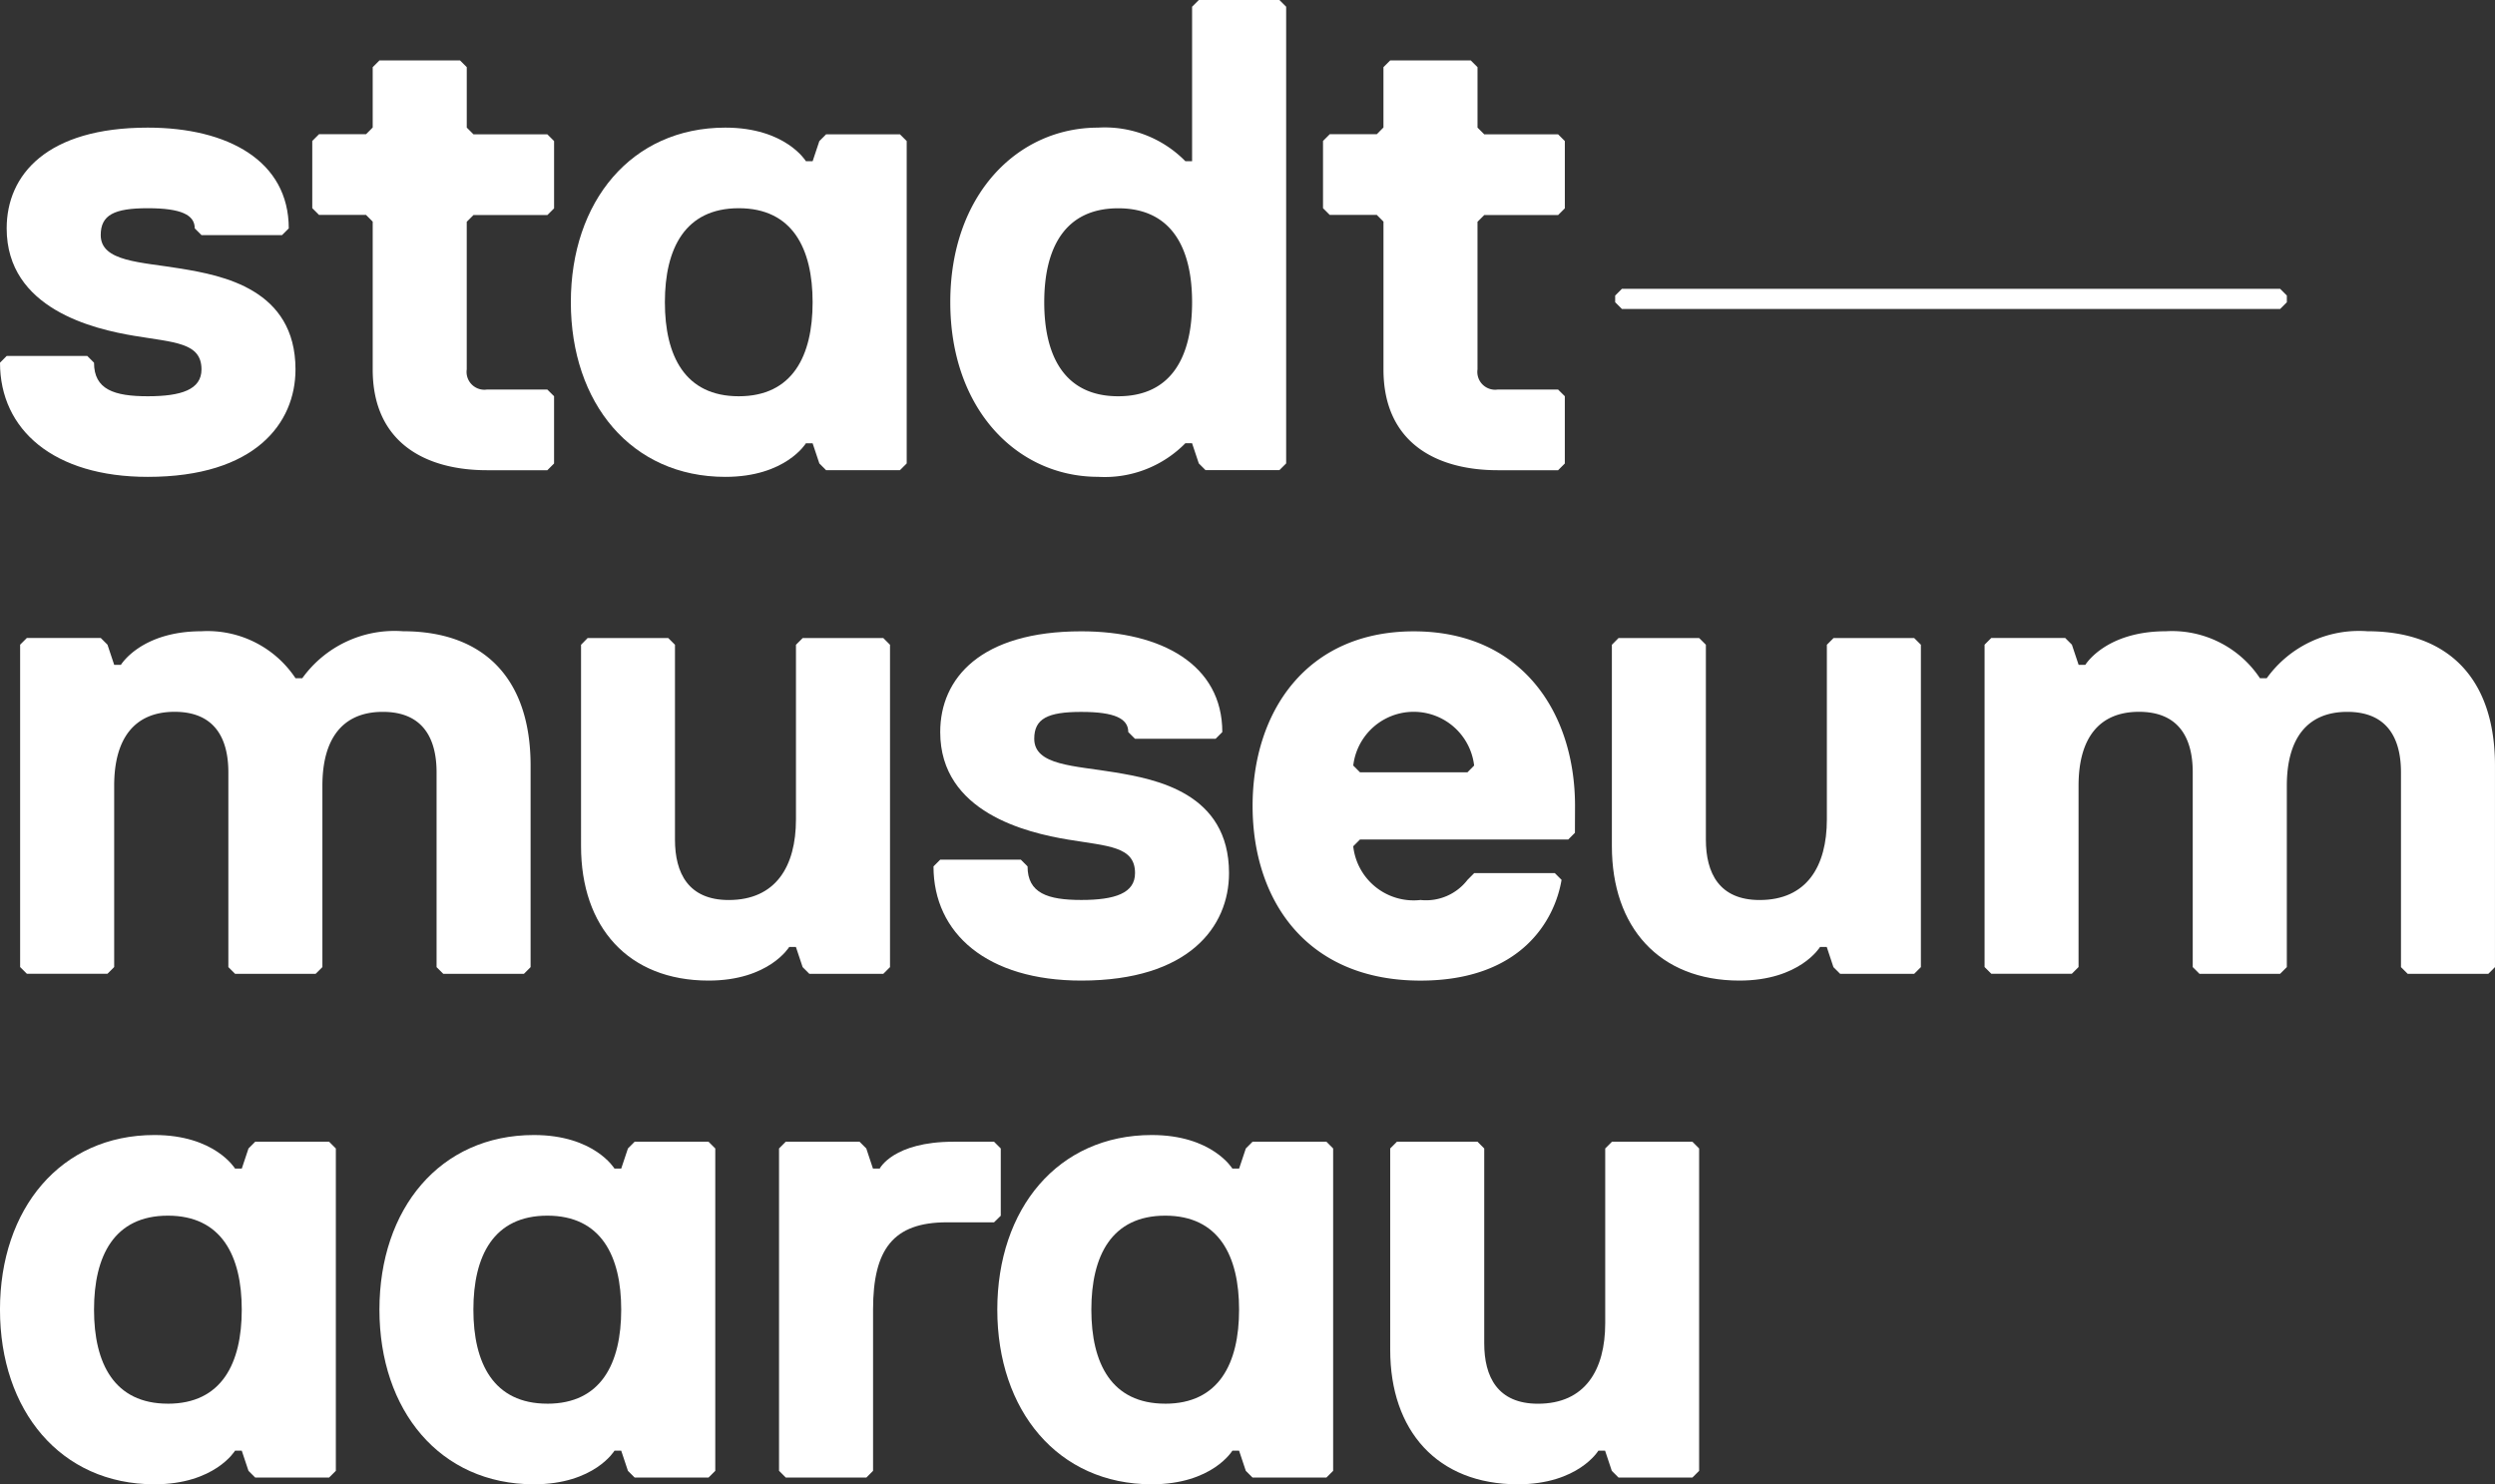
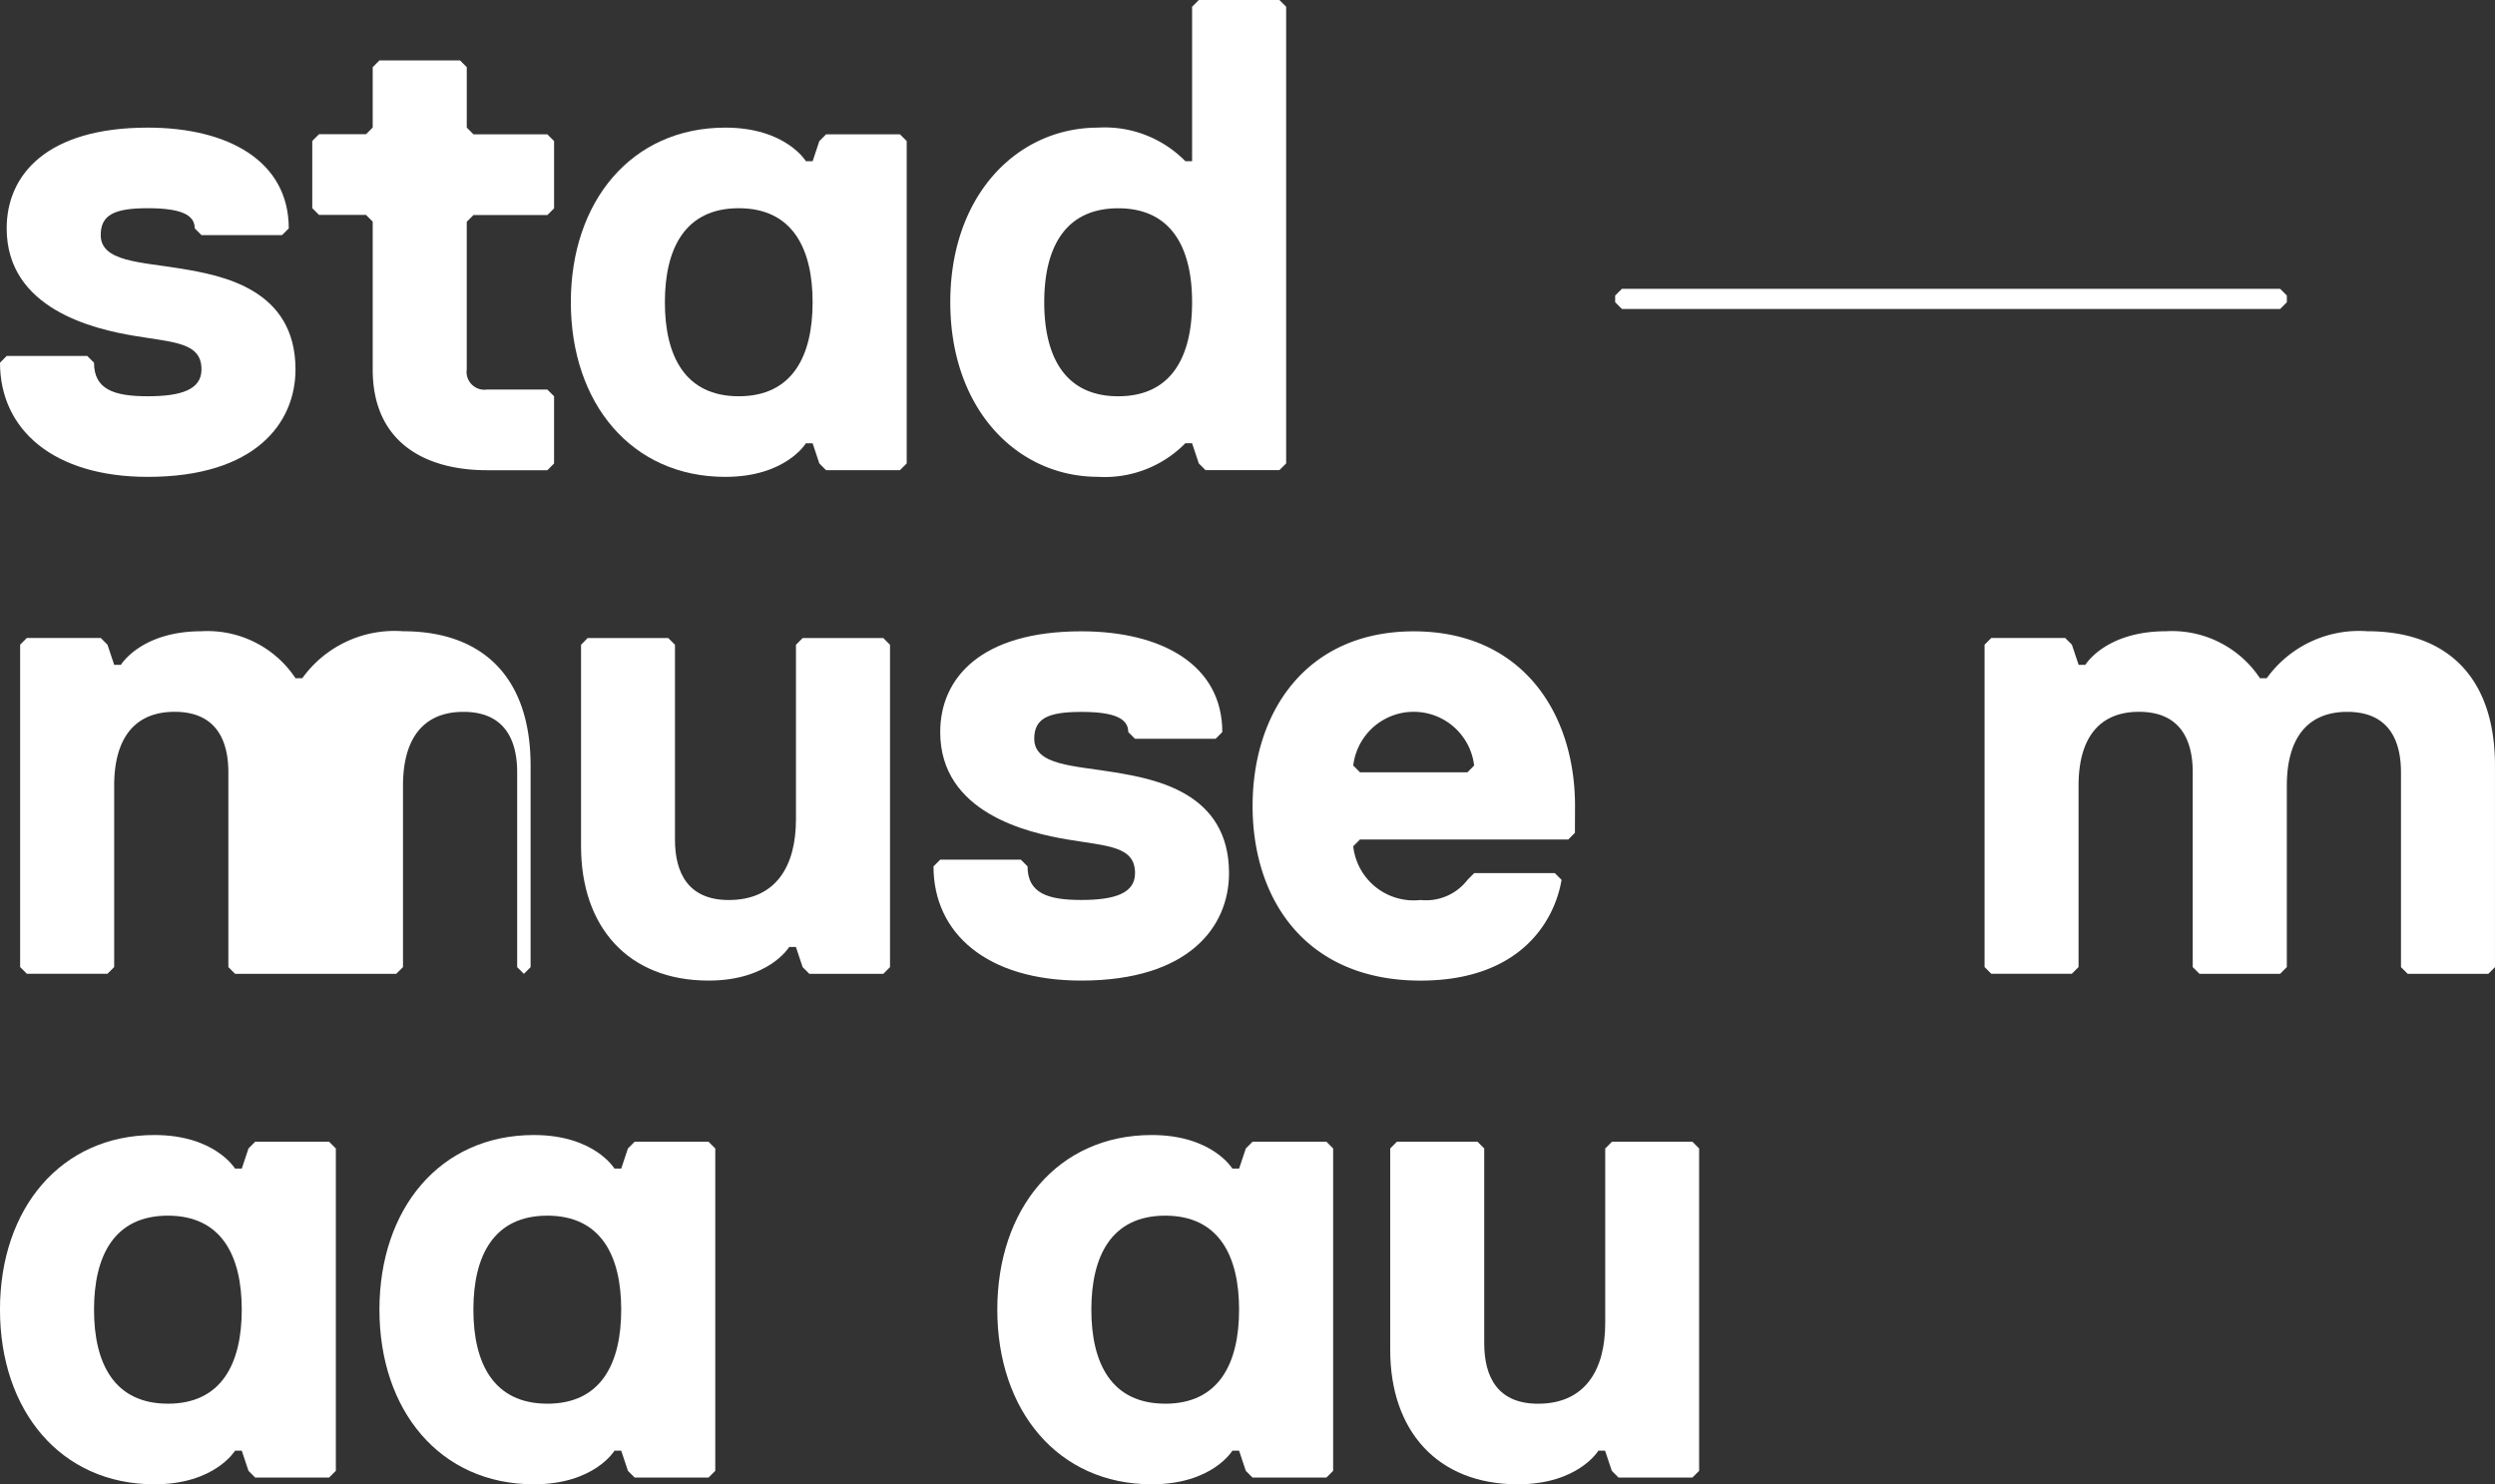
<svg xmlns="http://www.w3.org/2000/svg" width="107.578" height="64" viewBox="0 0 107.578 64">
  <rect x="0" y="0" width="107.578" height="64" fill="#333333" stroke="none" />
  <g id="Gruppe_293" data-name="Gruppe 293" transform="translate(-6.39 -6.119)">
    <path id="Pfad_169" data-name="Pfad 169" d="M12.761,25.739c-4.054,0-6.371-2.028-6.371-4.923l.288-.29h3.476l.29.29c0,1.158.869,1.447,2.317,1.447s2.317-.288,2.317-1.158c0-1.158-1.158-1.158-2.9-1.448s-5.5-1.158-5.5-4.633c0-2.317,1.739-4.344,6.082-4.344,3.475,0,6.081,1.448,6.081,4.344l-.29.29H15.077l-.29-.29c0-.579-.579-.869-2.027-.869s-2.027.29-2.027,1.158c0,1.158,1.737,1.158,3.475,1.449s4.923.868,4.923,4.342C19.131,23.423,17.394,25.739,12.761,25.739Z" transform="translate(0 0.942)" fill="#fff" />
    <path id="Pfad_170" data-name="Pfad 170" d="M24.21,21.6a.768.768,0,0,0,.869.87h2.606l.29.288v2.9l-.29.29H25.079c-2.606,0-4.924-1.158-4.924-4.345V15.23l-.288-.29H17.84l-.291-.29v-2.9l.291-.29h2.027l.288-.29V8.569l.291-.29h3.475l.29.29v2.607l.29.29h3.185l.29.29v2.9l-.29.29H24.5l-.29.29Z" transform="translate(2.305 0.446)" fill="#fff" />
    <path id="Pfad_171" data-name="Pfad 171" d="M40.979,25.45H37.794l-.29-.29-.29-.869h-.29s-.869,1.448-3.475,1.448c-4.054,0-6.66-3.187-6.66-7.53S29.4,10.68,33.45,10.68c2.606,0,3.475,1.448,3.475,1.448h.29l.29-.869.29-.29h3.185l.291.29v13.9Zm-6.95-3.187c2.317,0,3.185-1.736,3.185-4.054s-.869-4.054-3.185-4.054-3.185,1.737-3.185,4.054S31.713,22.263,34.029,22.263Z" transform="translate(4.214 0.942)" fill="#fff" />
    <path id="Pfad_172" data-name="Pfad 172" d="M46.721,11.622a4.872,4.872,0,0,1,3.764,1.448h.29V6.409l.29-.29h3.475l.291.29V26.1l-.291.29H51.354l-.29-.29-.29-.869h-.29a4.872,4.872,0,0,1-3.764,1.448c-3.476,0-6.371-2.9-6.371-7.53S43.245,11.622,46.721,11.622Zm.869,11.583c2.317,0,3.185-1.736,3.185-4.054S49.906,15.1,47.589,15.1,44.4,16.835,44.4,19.151,45.273,23.205,47.589,23.205Z" transform="translate(7.015)" fill="#fff" />
-     <path id="Pfad_173" data-name="Pfad 173" d="M60.33,21.6a.769.769,0,0,0,.869.87h2.606l.29.288v2.9l-.29.29H61.2c-2.606,0-4.924-1.158-4.924-4.345V15.23l-.288-.29H53.959l-.29-.29v-2.9l.29-.29h2.028l.288-.29V8.569l.29-.29h3.476l.29.29v2.607l.291.29h3.184l.29.29v2.9l-.29.29H60.621l-.291.29Z" transform="translate(9.766 0.446)" fill="#fff" />
    <path id="Pfad_174" data-name="Pfad 174" d="M92.78,17.309H64.4l-.291-.29v-.288l.291-.291H92.78l.29.291v.288Z" transform="translate(11.923 2.132)" fill="#fff" />
-     <path id="Pfad_175" data-name="Pfad 175" d="M28.83,43.45H25.355l-.29-.29v-8.4c0-1.449-.579-2.607-2.317-2.607s-2.606,1.158-2.606,3.185v7.82l-.291.29H16.377l-.29-.29v-8.4c0-1.449-.579-2.607-2.317-2.607s-2.606,1.158-2.606,3.185v7.82l-.29.29H7.4l-.291-.29v-13.9l.291-.29h3.185l.29.29.29.869h.29s.869-1.448,3.475-1.448a4.555,4.555,0,0,1,4.054,2.027h.29a4.9,4.9,0,0,1,4.345-2.027c3.475,0,5.5,2.027,5.5,5.792V43.16Z" transform="translate(0.149 4.66)" fill="#fff" />
+     <path id="Pfad_175" data-name="Pfad 175" d="M28.83,43.45l-.29-.29v-8.4c0-1.449-.579-2.607-2.317-2.607s-2.606,1.158-2.606,3.185v7.82l-.291.29H16.377l-.29-.29v-8.4c0-1.449-.579-2.607-2.317-2.607s-2.606,1.158-2.606,3.185v7.82l-.29.29H7.4l-.291-.29v-13.9l.291-.29h3.185l.29.29.29.869h.29s.869-1.448,3.475-1.448a4.555,4.555,0,0,1,4.054,2.027h.29a4.9,4.9,0,0,1,4.345-2.027c3.475,0,5.5,2.027,5.5,5.792V43.16Z" transform="translate(0.149 4.66)" fill="#fff" />
    <path id="Pfad_176" data-name="Pfad 176" d="M27.439,28.92h3.476l.29.29v8.4c0,1.448.579,2.606,2.317,2.606,2.027,0,2.9-1.447,2.9-3.475V29.21l.29-.29h3.475l.29.29v13.9l-.29.29H37l-.29-.29-.29-.869h-.29s-.869,1.449-3.475,1.449c-3.475,0-5.5-2.317-5.5-5.793V29.21Z" transform="translate(4.288 4.71)" fill="#fff" />
    <path id="Pfad_177" data-name="Pfad 177" d="M46.121,43.74c-4.055,0-6.372-2.028-6.372-4.923l.29-.291h3.476l.29.291c0,1.157.869,1.447,2.317,1.447s2.317-.29,2.317-1.158c0-1.158-1.158-1.158-2.9-1.448s-5.5-1.16-5.5-4.634c0-2.317,1.739-4.344,6.082-4.344,3.475,0,6.081,1.448,6.081,4.344l-.29.29H48.437l-.29-.29c0-.579-.579-.869-2.027-.869s-2.027.29-2.027,1.158c0,1.158,1.737,1.158,3.475,1.449s4.923.868,4.923,4.344C52.492,41.424,50.754,43.74,46.121,43.74Z" transform="translate(6.891 4.66)" fill="#fff" />
    <path id="Pfad_178" data-name="Pfad 178" d="M65.051,37.368l-.29.29H55.782l-.29.29a2.62,2.62,0,0,0,2.9,2.317,2.255,2.255,0,0,0,2.028-.869l.288-.29h3.476l.29.29c-.29,1.737-1.737,4.345-6.082,4.345-4.923,0-7.239-3.476-7.239-7.531s2.317-7.529,6.95-7.529,6.952,3.475,6.952,7.529Zm-4.346-2.9a2.624,2.624,0,0,0-5.212,0l.29.291h4.634Z" transform="translate(9.246 4.66)" fill="#fff" />
-     <path id="Pfad_179" data-name="Pfad 179" d="M64.279,28.92h3.475l.291.29v8.4c0,1.448.578,2.606,2.317,2.606,2.027,0,2.9-1.447,2.9-3.475V29.21l.288-.29h3.476l.29.29v13.9l-.29.29H73.835l-.29-.29-.288-.869h-.29s-.869,1.449-3.475,1.449c-3.476,0-5.5-2.317-5.5-5.793V29.21Z" transform="translate(11.898 4.71)" fill="#fff" />
    <path id="Pfad_180" data-name="Pfad 180" d="M99.028,43.45H95.555l-.291-.29v-8.4c0-1.449-.579-2.607-2.315-2.607s-2.607,1.158-2.607,3.185v7.82l-.29.29H86.575l-.29-.29v-8.4c0-1.449-.578-2.607-2.317-2.607s-2.606,1.158-2.606,3.185v7.82l-.29.29H77.6l-.29-.29v-13.9l.29-.29h3.185l.29.29.29.869h.29s.869-1.448,3.476-1.448a4.553,4.553,0,0,1,4.053,2.027h.291a4.9,4.9,0,0,1,4.342-2.027c3.476,0,5.5,2.027,5.5,5.792V43.16Z" transform="translate(14.65 4.66)" fill="#fff" />
    <path id="Pfad_181" data-name="Pfad 181" d="M20.579,61.45H17.394l-.29-.29-.29-.869h-.29s-.869,1.449-3.475,1.449c-4.054,0-6.66-3.187-6.66-7.531S9,46.68,13.05,46.68c2.606,0,3.475,1.448,3.475,1.448h.29l.29-.868.29-.291h3.185l.291.291v13.9Zm-6.95-3.185c2.317,0,3.185-1.737,3.185-4.055s-.869-4.053-3.185-4.053-3.185,1.736-3.185,4.053S11.313,58.264,13.629,58.264Z" transform="translate(0 8.379)" fill="#fff" />
    <path id="Pfad_182" data-name="Pfad 182" d="M34.139,61.45H30.954l-.29-.29-.29-.869h-.29s-.869,1.449-3.475,1.449c-4.054,0-6.66-3.187-6.66-7.531s2.606-7.529,6.66-7.529c2.606,0,3.475,1.448,3.475,1.448h.29l.29-.868.29-.291h3.185l.291.291v13.9Zm-6.95-3.185c2.317,0,3.185-1.737,3.185-4.055s-.869-4.053-3.185-4.053S24,51.892,24,54.209,24.873,58.264,27.189,58.264Z" transform="translate(2.801 8.379)" fill="#fff" />
-     <path id="Pfad_183" data-name="Pfad 183" d="M43.5,50.395H41.47c-2.317,0-3.187,1.158-3.187,3.764V61.11l-.288.29H34.519l-.29-.29v-13.9l.29-.291H37.7l.291.291.288.868h.291s.579-1.158,3.185-1.158H43.5l.29.291v2.9Z" transform="translate(5.751 8.428)" fill="#fff" />
    <path id="Pfad_184" data-name="Pfad 184" d="M56.219,61.45H53.034l-.29-.29-.29-.869h-.29S51.3,61.74,48.69,61.74c-4.054,0-6.661-3.187-6.661-7.531s2.607-7.529,6.661-7.529c2.606,0,3.475,1.448,3.475,1.448h.29l.29-.868.29-.291h3.185l.29.291v13.9Zm-6.95-3.185c2.317,0,3.185-1.737,3.185-4.055s-.869-4.053-3.185-4.053-3.185,1.736-3.185,4.053S46.952,58.264,49.27,58.264Z" transform="translate(7.362 8.379)" fill="#fff" />
    <path id="Pfad_185" data-name="Pfad 185" d="M56.359,46.92h3.475l.29.291v8.4c0,1.448.579,2.606,2.317,2.606,2.027,0,2.9-1.447,2.9-3.475V47.211l.29-.291H69.1l.29.291v13.9l-.29.29H65.915l-.29-.29-.29-.869h-.29s-.868,1.449-3.475,1.449c-3.475,0-5.5-2.317-5.5-5.793V47.211Z" transform="translate(10.262 8.428)" fill="#fff" />
  </g>
</svg>